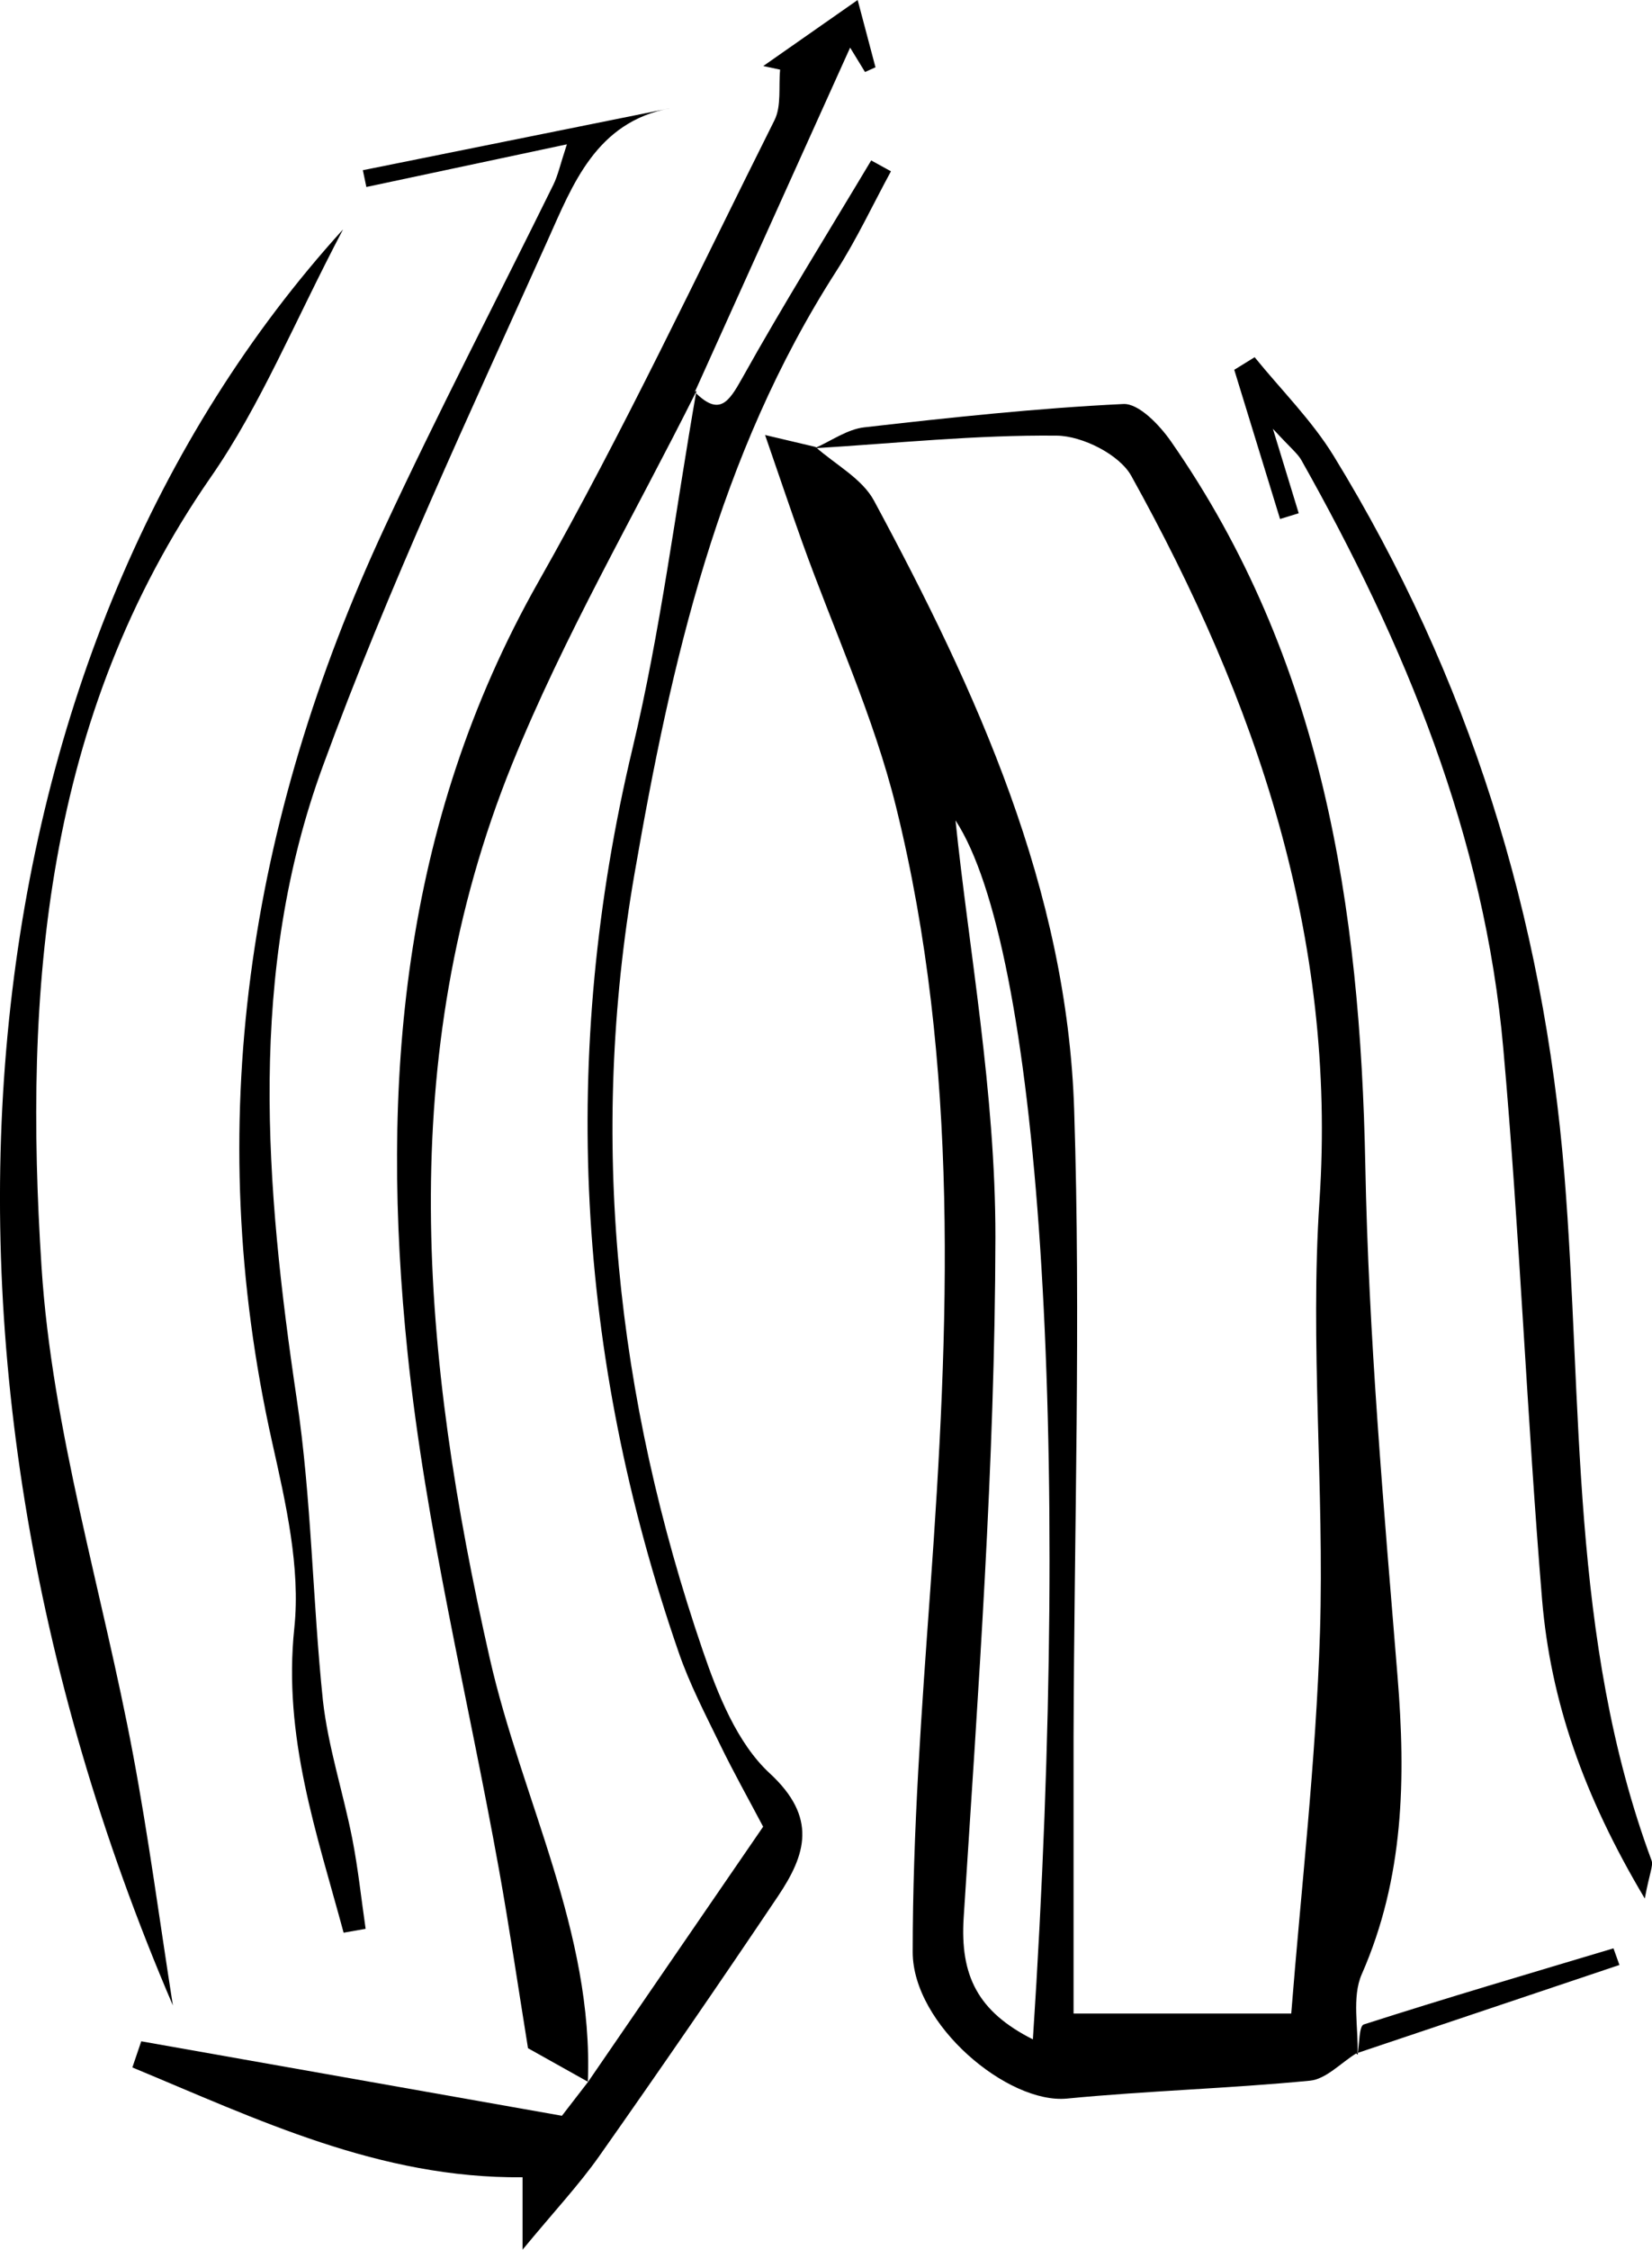
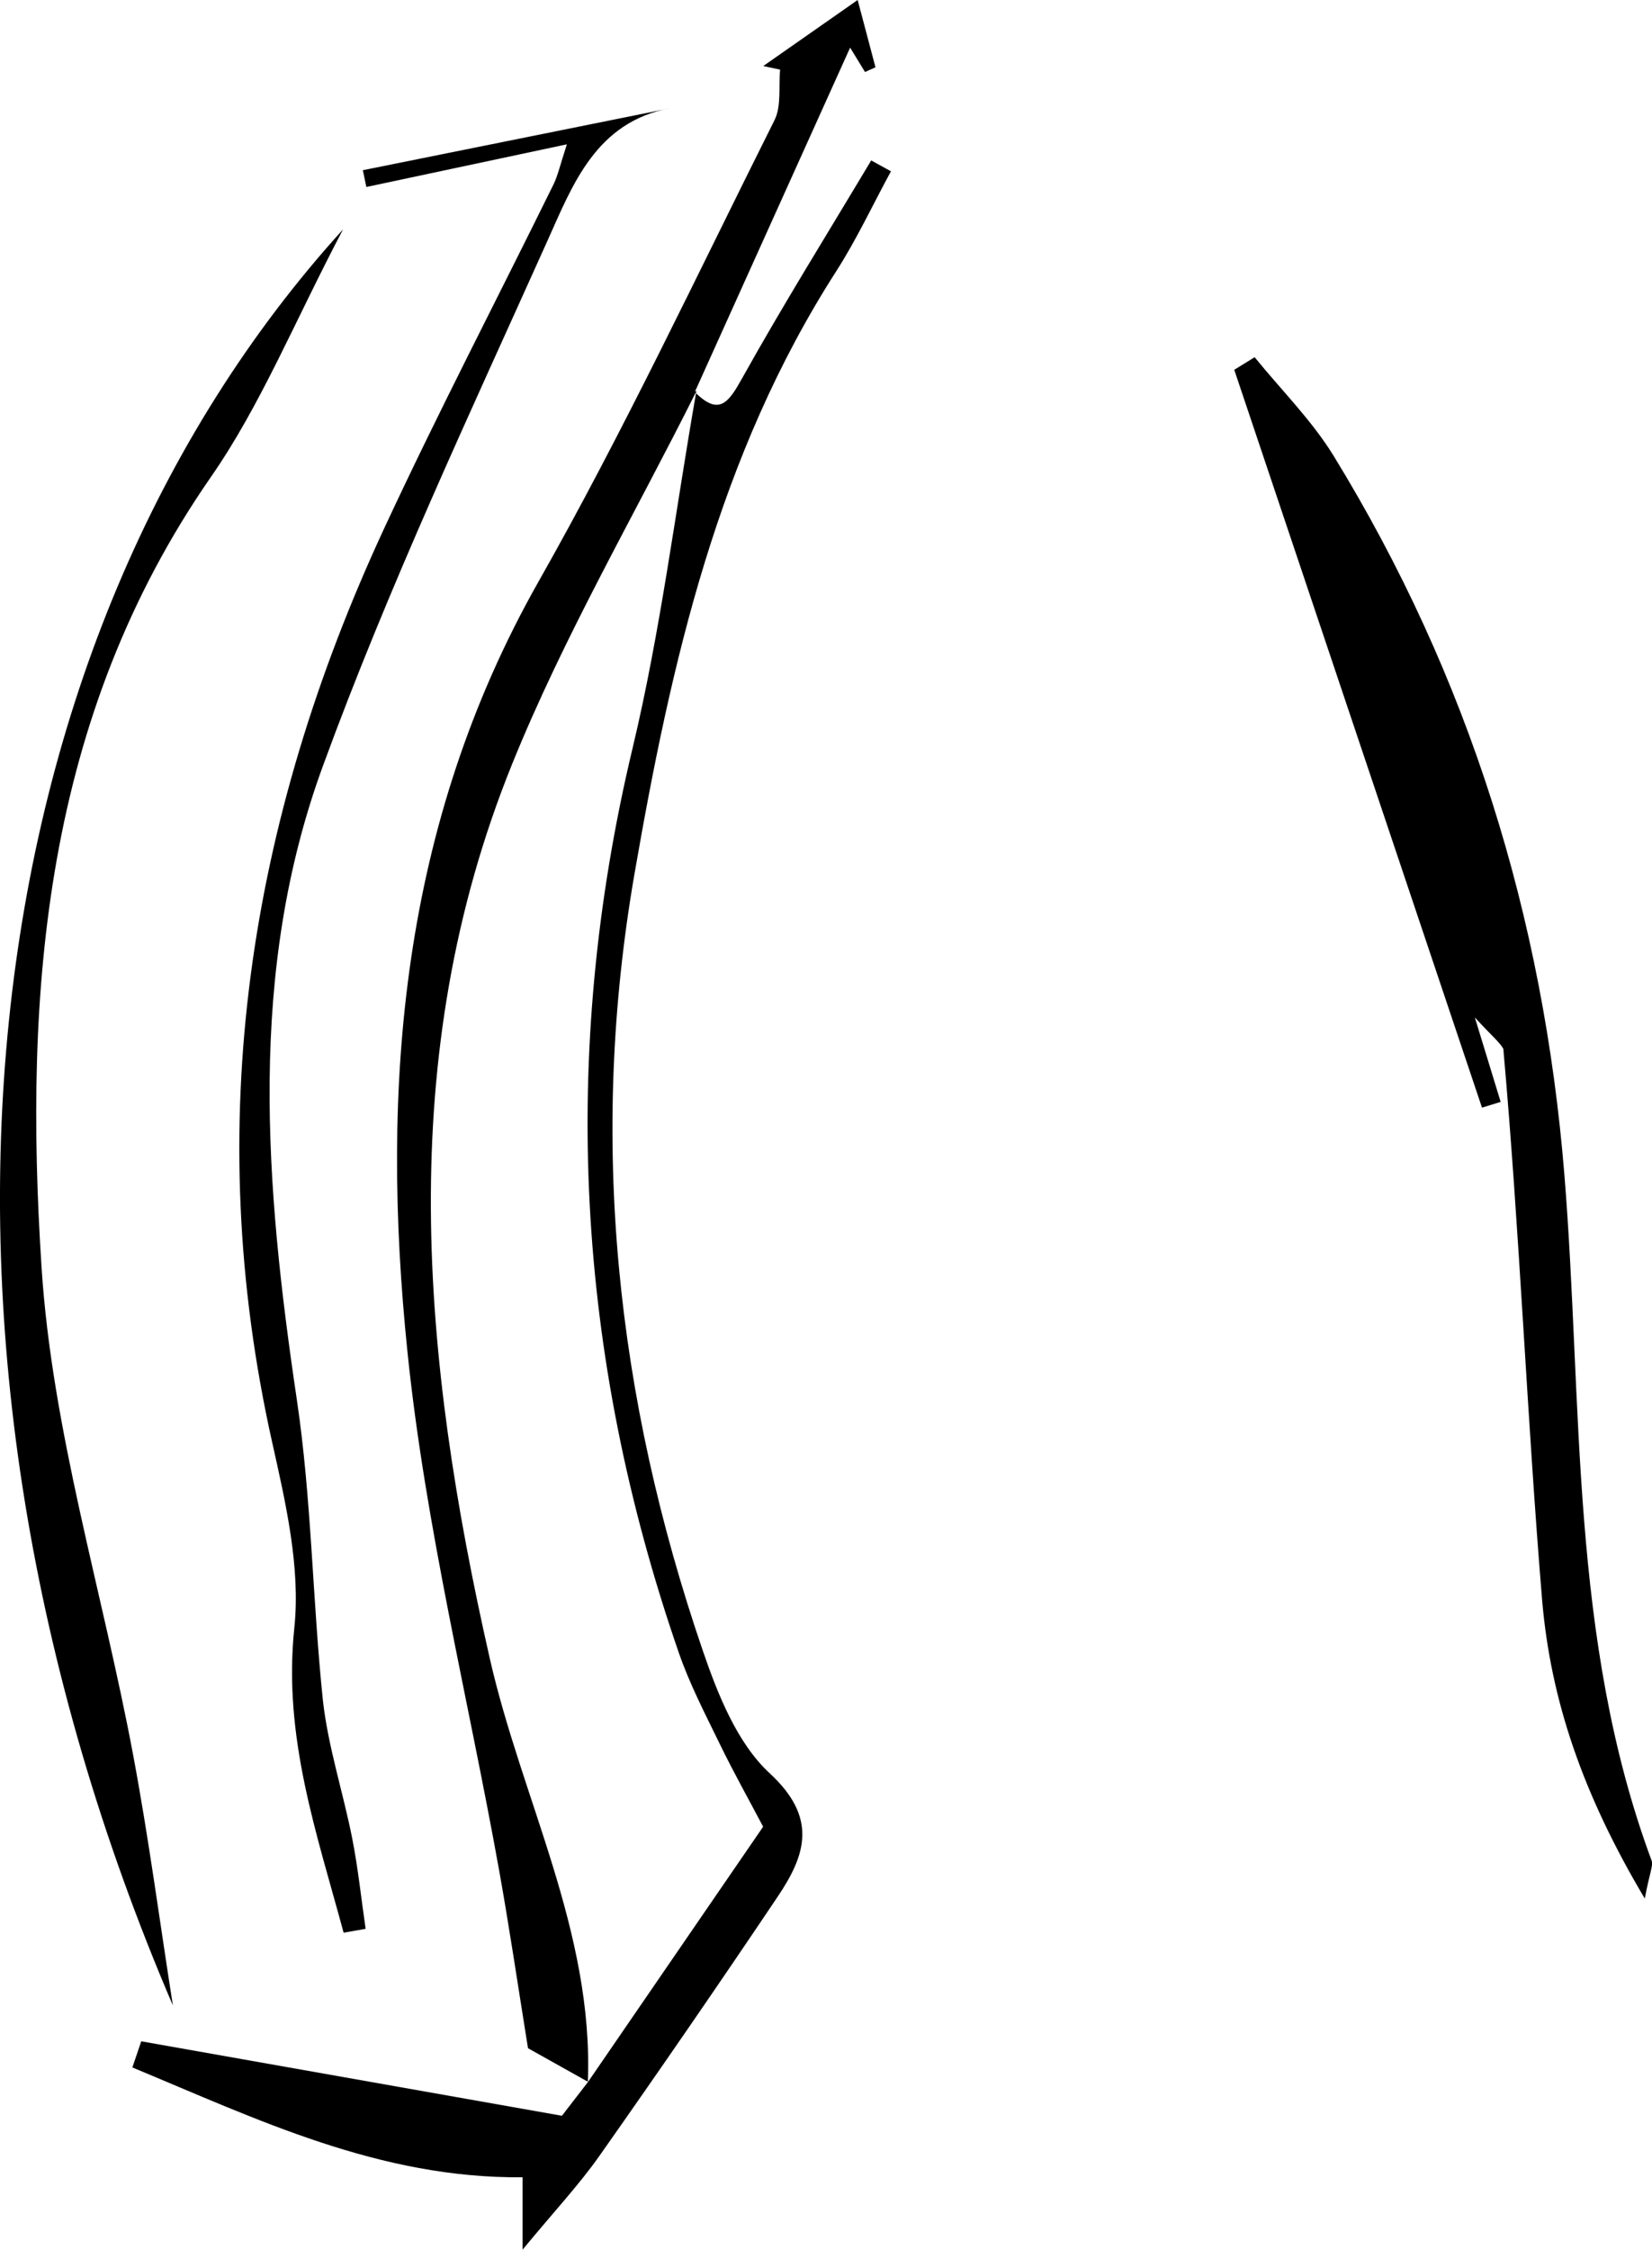
<svg xmlns="http://www.w3.org/2000/svg" viewBox="0 0 316.01 430.22">
  <title>Suvero4</title>
  <g id="Layer_2" data-name="Layer 2">
    <g id="Layer_1-2" data-name="Layer 1">
      <g id="xY2k21.tif">
-         <path d="M259.44,392.68c-2.95,1.81-5.77,4.92-8.86,5.22-15.46,1.5-31,1.92-46.47,3.42-11.29,1.09-29.5-14.1-29.52-28,0-23.09,1.7-46.2,3.36-69.25,3.6-50.2,5.66-100.39-6.54-149.74-4.28-17.35-11.95-33.86-18-50.77-2.21-6.16-4.29-12.37-7.06-20.37L156,85.47c3.8,3.38,8.92,6.06,11.19,10.28,19.68,36.55,36.95,74.32,38.29,116.58,1.28,39.95,0,80-.12,120,0,17.85,0,35.71,0,52.73H247c1.86-23.58,4.73-48.22,5.5-72.92.84-27.46-1.93-55.1-.1-82.46,3.37-50.55-12.12-95.66-36-138.68-2.27-4.08-9.36-7.64-14.25-7.69-15.43-.16-30.88,1.47-46.33,2.41,3.17-1.38,6.23-3.63,9.51-4,16.48-1.88,33-3.66,49.56-4.46,2.94-.14,6.9,4,9.06,7.09C253,126,260.21,173.39,261.17,222.87c.62,32.59,3.51,65.16,6.16,97.67,1.6,19.6,1.26,38.56-6.84,57-1.93,4.39-.62,10.21-.8,15.37ZM197.58,390c7.67-116.89,1-209-14.8-233.11,2.5,24.37,7.67,52.06,7.63,79.75-.08,43.37-3.3,86.75-6.07,130.08C183.64,377.77,187,384.67,197.58,390Z" />
        <path d="M112.45,398.1,101,391.69c-2-12.44-3.59-23.24-5.52-34-5.93-33-14.09-65.72-17.52-99-5.28-51-1.23-101,25-147.37,16.3-28.75,30.38-58.75,45.19-88.33,1.36-2.72.76-6.42,1.08-9.67L146,12.63,164.06,0l3.41,12.87-2,.9c-.69-1.14-1.39-2.27-2.85-4.66l-29.7,65.83.3-.14c-11.87,23.74-25.35,46.83-35.27,71.35-22.7,56.13-17.28,113.59-4.28,170.92,6.13,27.05,19.9,52.33,18.78,81.07Z" />
        <path d="M132.88,74.94c4.66,4.68,6.46,2.09,9.08-2.6,7.86-14.09,16.41-27.8,24.69-41.66l3.78,2.08c-3.47,6.38-6.55,13-10.46,19.1-22.6,35.18-31.57,74.72-38.59,115.2-8.82,50.86-3.51,100.19,13.05,148.58,2.87,8.39,6.58,17.72,12.8,23.47,9.19,8.48,6.94,15.55,1.56,23.56q-16.8,25-34.15,49.64c-3.86,5.48-8.5,10.43-14.68,17.91V416.37c-27.39.27-50.76-11.09-74.64-21q.84-2.5,1.7-5l80.47,14.24,5-6.48,0,0,33.49-48.8c-2.8-5.31-5.7-10.47-8.28-15.79-2.81-5.78-5.81-11.53-7.89-17.59C110.19,259.21,107,201.73,121,143.1c5.37-22.46,8.21-45.52,12.21-68.3Z" />
-         <path d="M314.63,363.07c-11.78-19.78-18-37.82-19.64-57.09-2.91-35.1-4.29-70.34-7.42-105.41C284,160,268.75,123.16,248.94,88c-.72-1.28-2-2.25-5.45-6,2.33,7.62,3.63,11.88,4.94,16.15l-3.57,1.1L236.1,70.72,240,68.31c5.08,6.27,10.94,12.07,15.13,18.9,25.85,42.18,40.11,88.08,44.12,137.43,3.57,43.95.94,88.75,16.69,131.18C316.27,356.79,315.55,358.16,314.63,363.07Z" />
+         <path d="M314.63,363.07c-11.78-19.78-18-37.82-19.64-57.09-2.91-35.1-4.29-70.34-7.42-105.41c-.72-1.28-2-2.25-5.45-6,2.33,7.62,3.63,11.88,4.94,16.15l-3.57,1.1L236.1,70.72,240,68.31c5.08,6.27,10.94,12.07,15.13,18.9,25.85,42.18,40.11,88.08,44.12,137.43,3.57,43.95.94,88.75,16.69,131.18C316.27,356.79,315.55,358.16,314.63,363.07Z" />
        <path d="M33.07,383.51C-22.08,255-6.25,123,65.62,43.87c-9.3,17.67-15.73,33.6-25.28,47.35-31.92,46-35.81,98.27-32.4,151,2,31.36,11.69,62.2,17.52,93.35C28.44,351.46,30.56,367.53,33.07,383.51Z" />
        <path d="M65.73,369.6c-5.13-19-11.62-37.44-9.43-58.27,1.21-11.58-1.64-23.89-4.24-35.52C38.47,215,47.54,157,73.44,101.15,83.73,79,95.05,57.28,105.84,35.35c.88-1.77,1.29-3.77,2.6-7.75L70.08,35.76l-.67-3.21,58.83-11.86C114,23.3,109.53,35.36,104.77,45.94c-14.94,33.25-30.5,66.35-43,100.54-14.44,39.38-11.06,80.29-5,121.11,2.84,19,3,38.45,5,57.62,1,8.89,3.87,17.56,5.61,26.38,1.12,5.71,1.72,11.51,2.56,17.27Z" />
-         <path d="M259.69,392.92c.37-2,.27-5.48,1.18-5.77,15.85-5.09,31.82-9.78,47.77-14.56l1.14,3.18-50.34,16.91Z" />
      </g>
    </g>
  </g>
</svg>